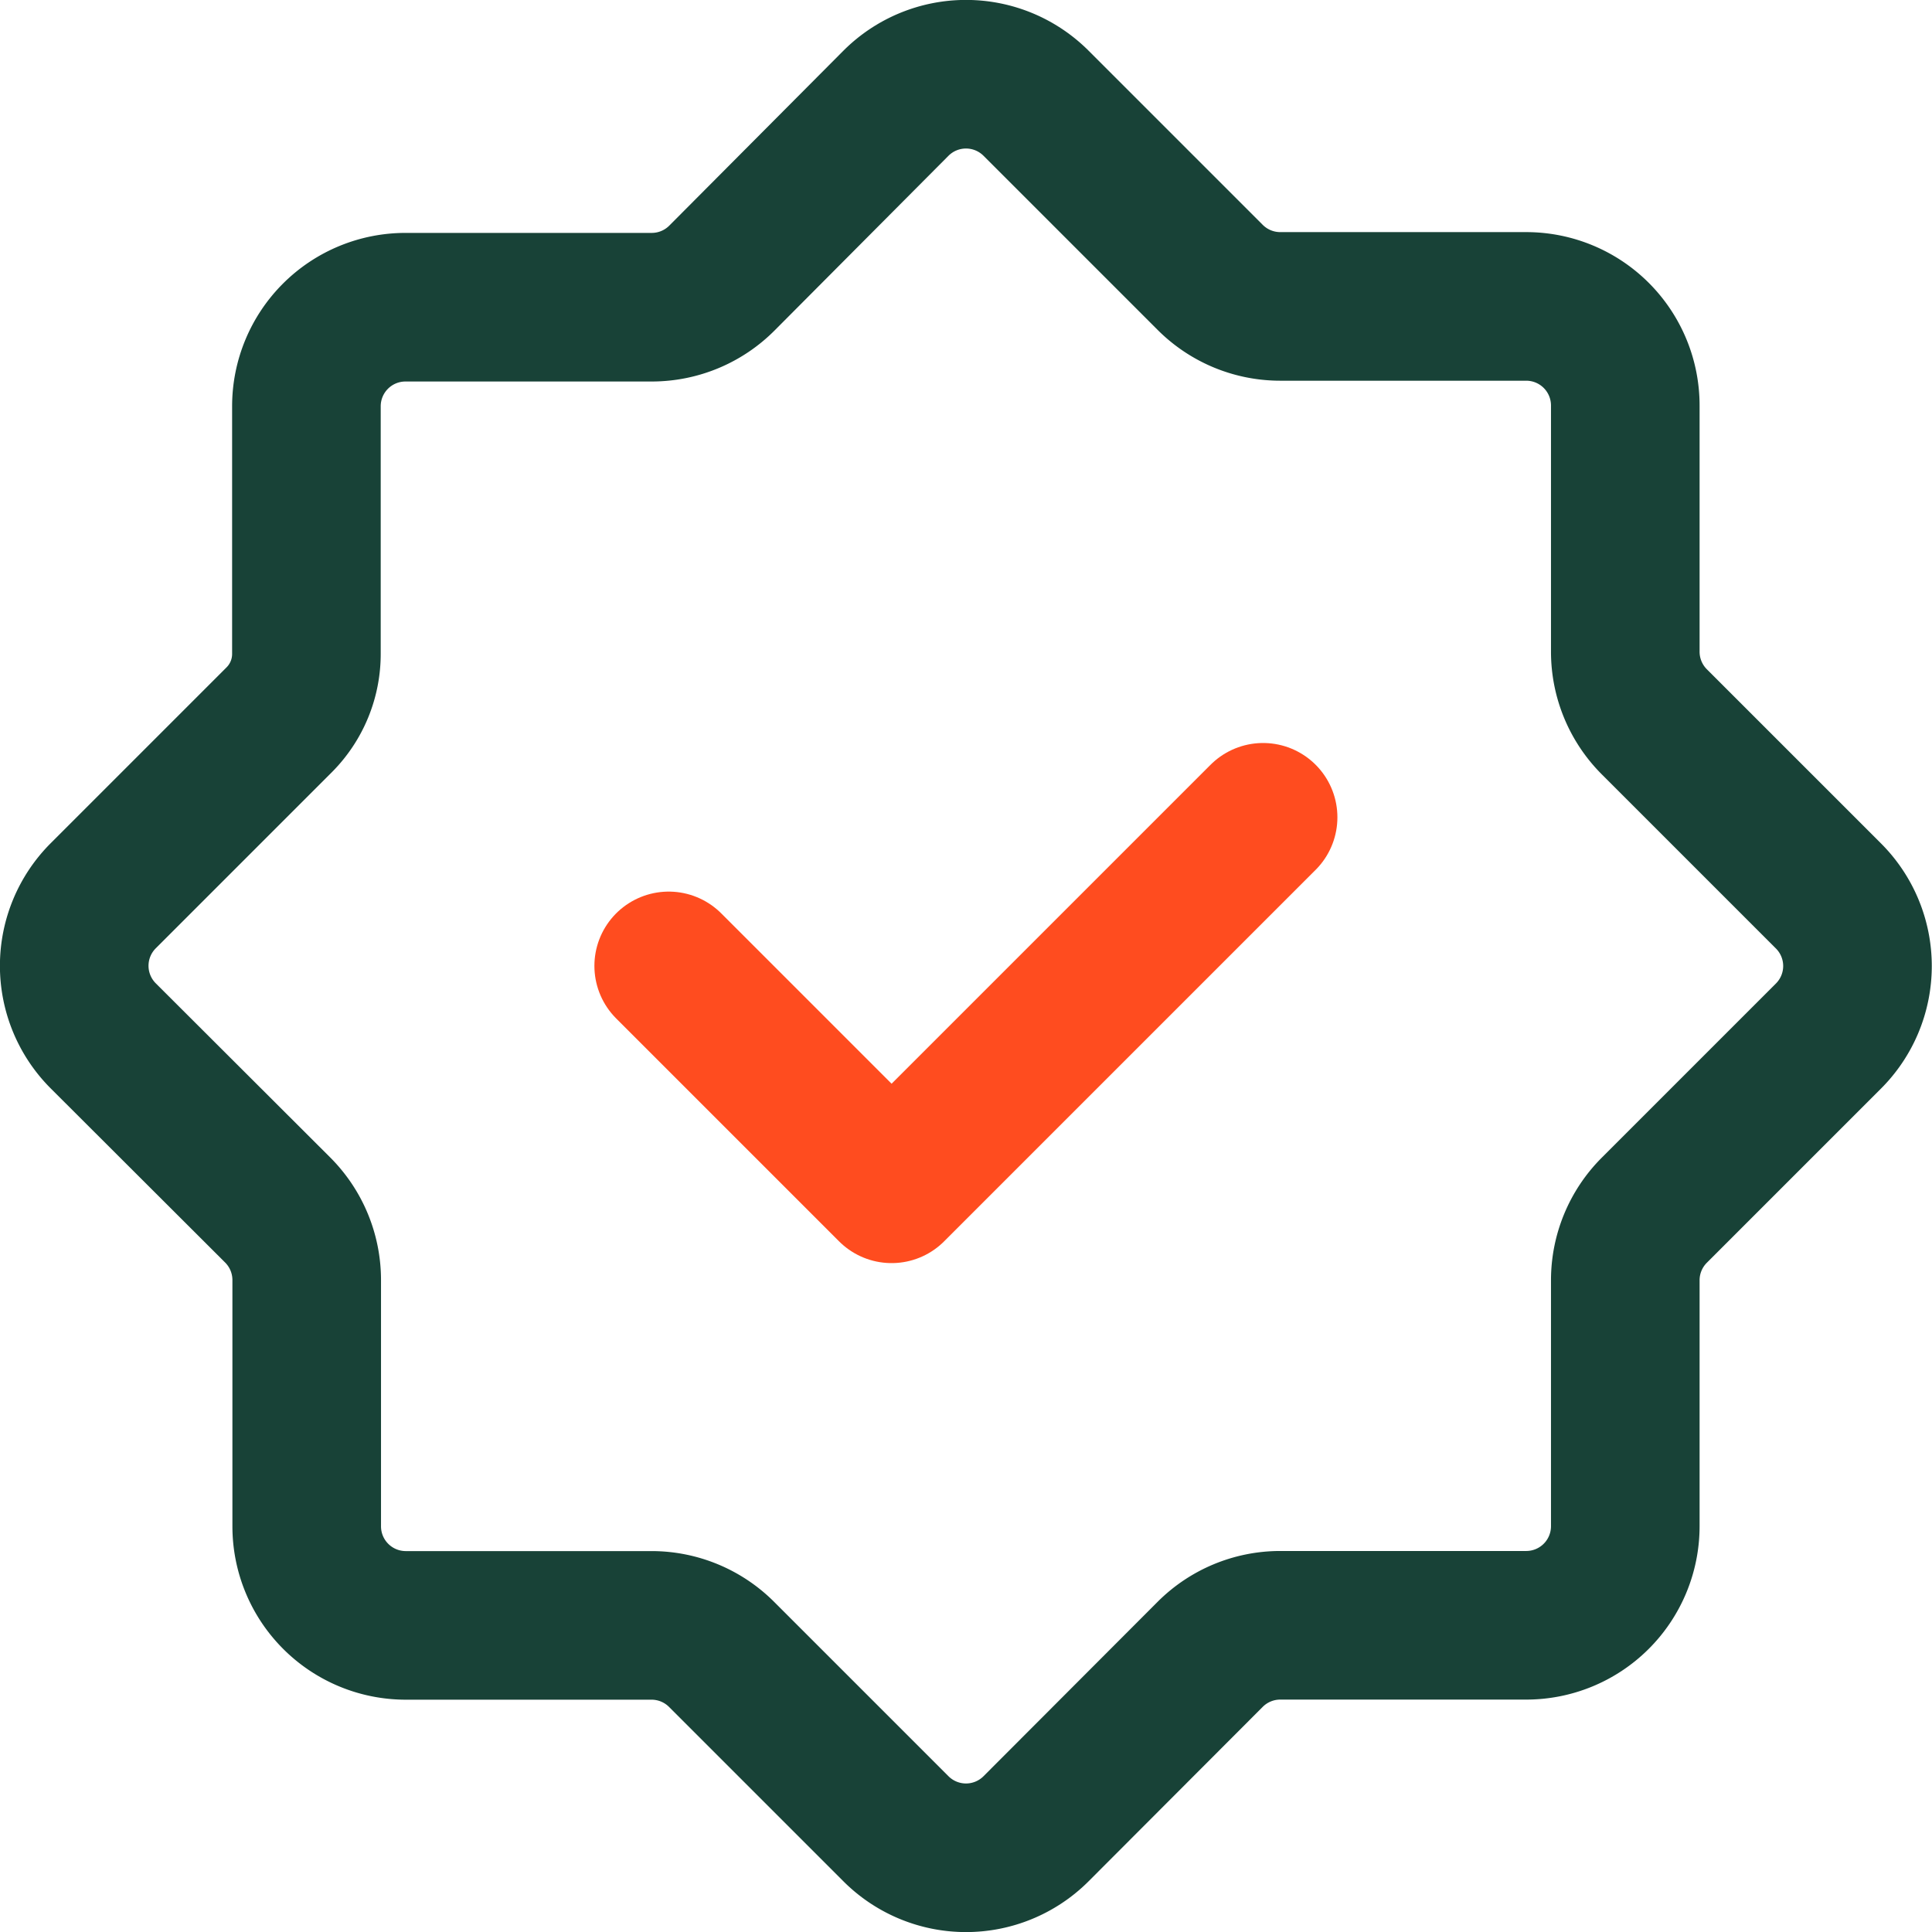
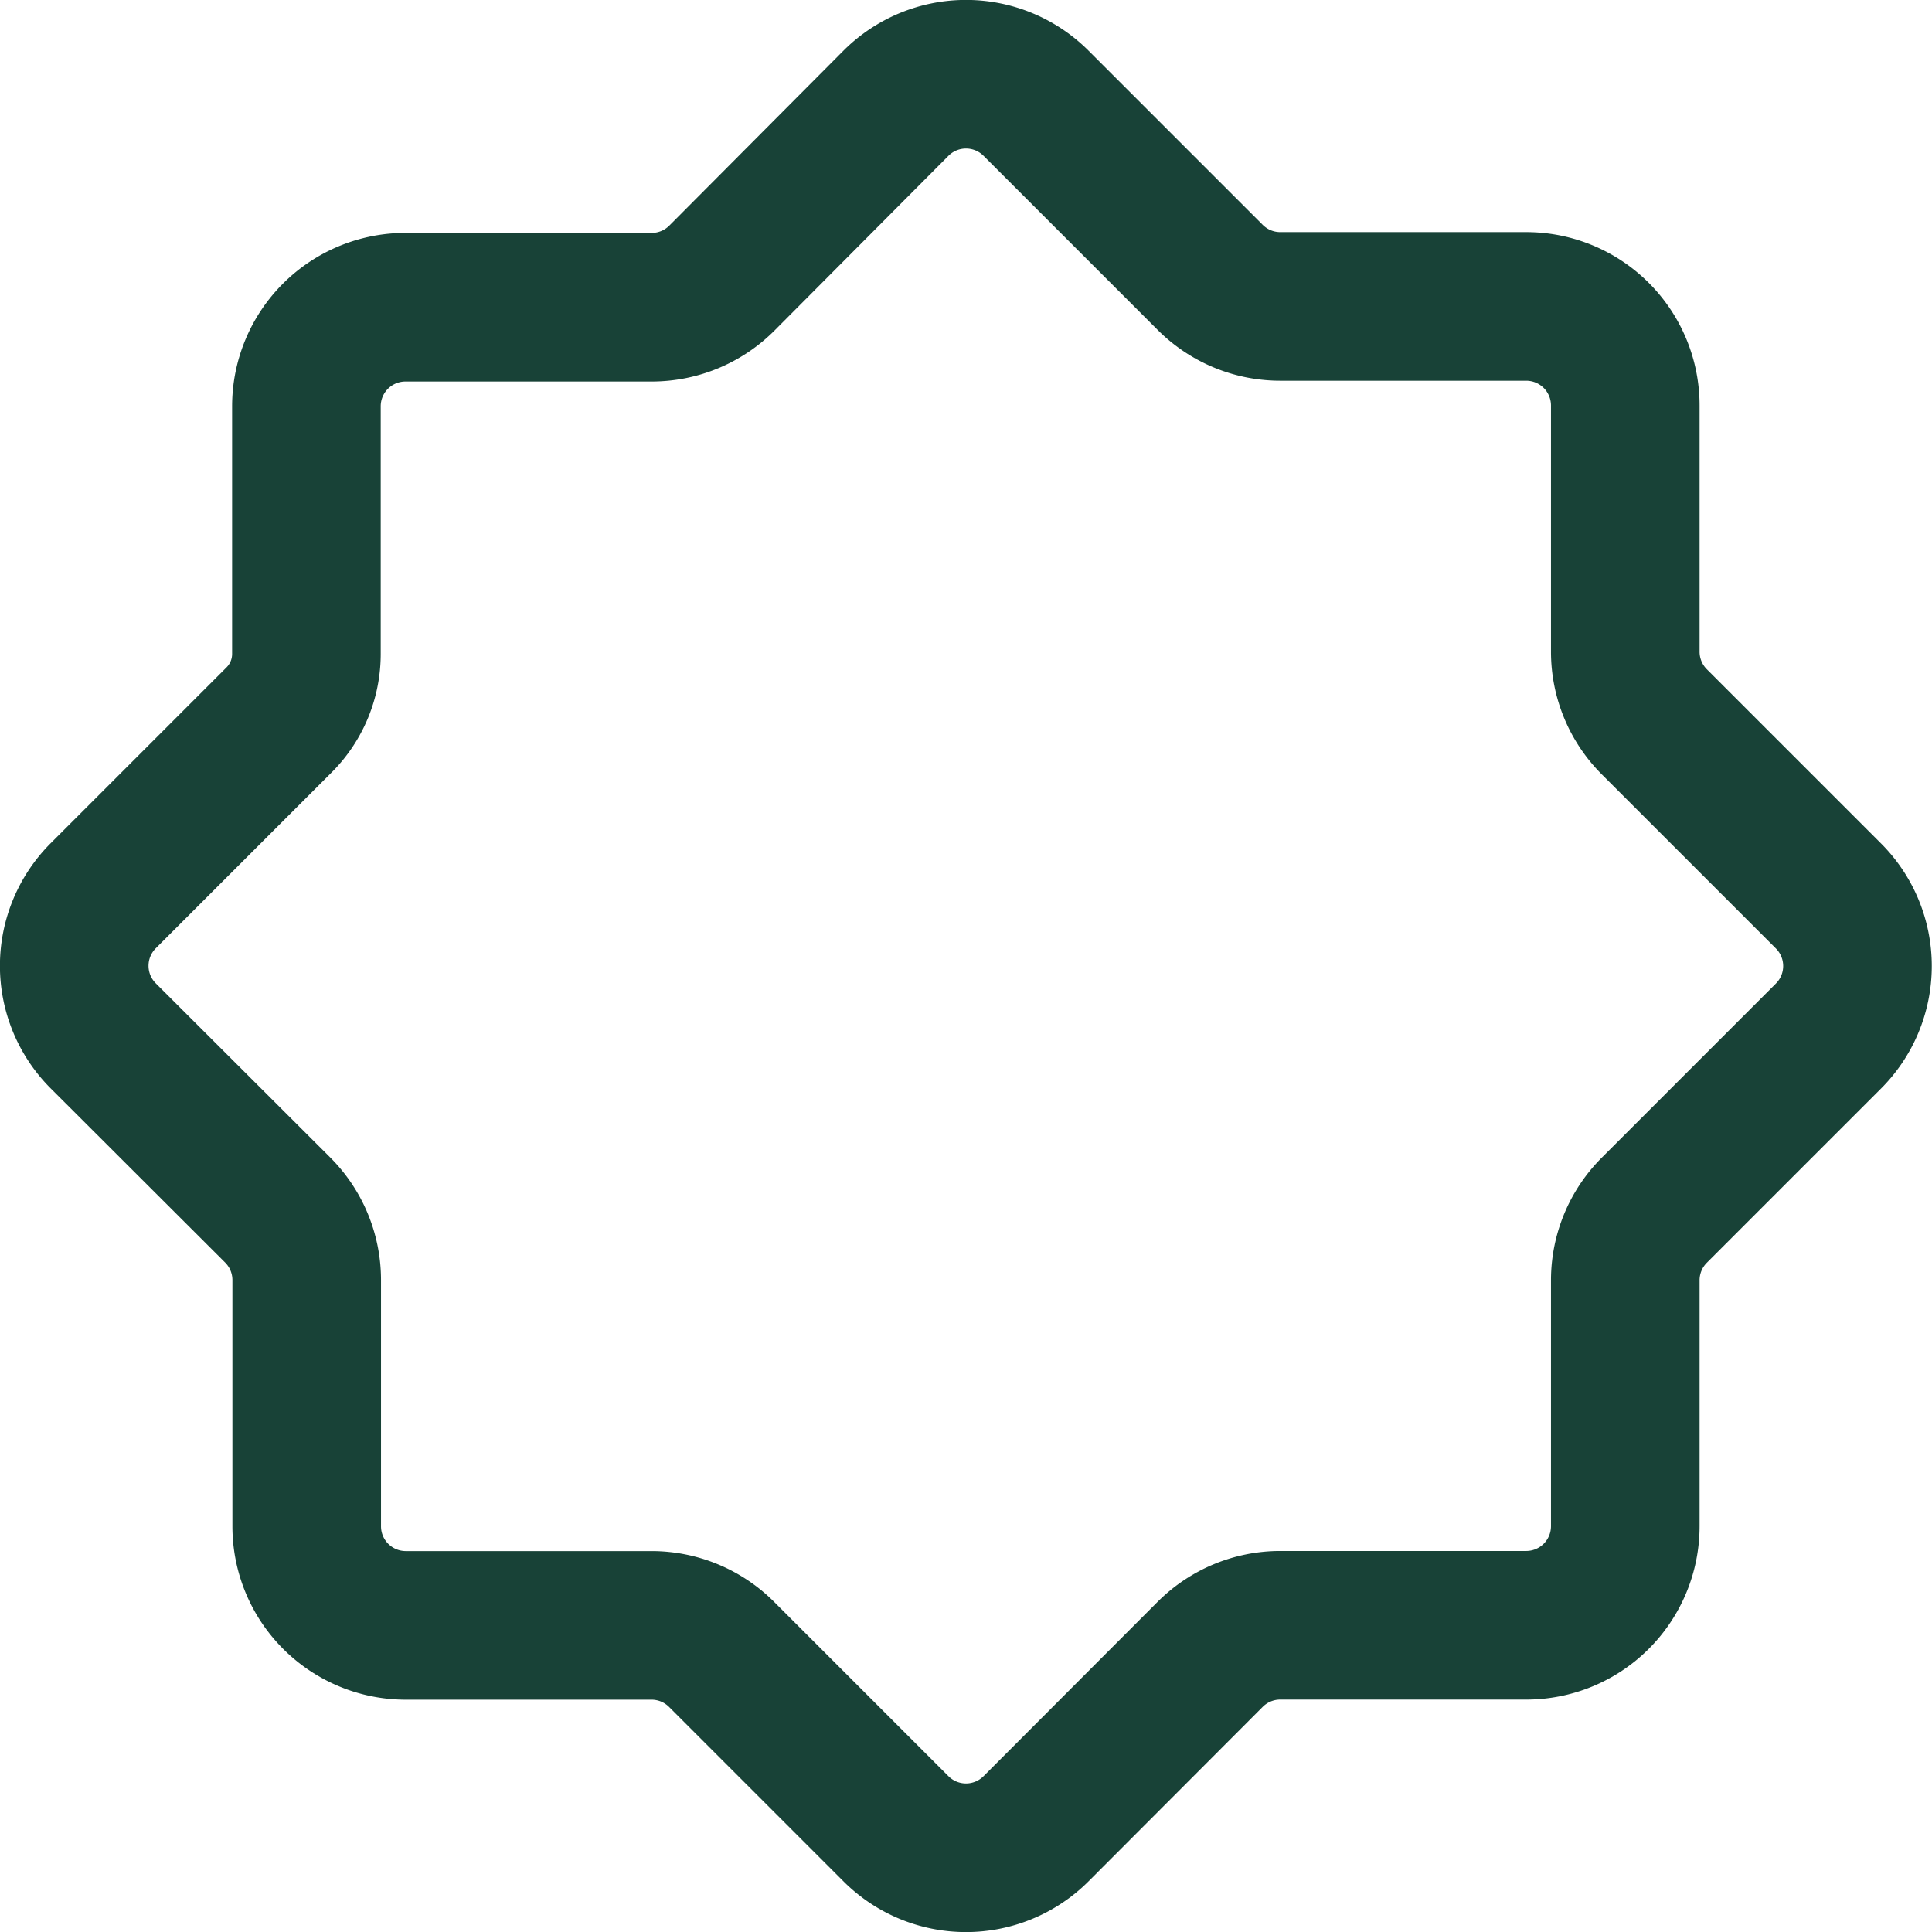
<svg xmlns="http://www.w3.org/2000/svg" width="19.502" height="19.502" viewBox="0 0 19.502 19.502">
  <g transform="translate(0.75 0.75)">
    <path d="M5.827,15.657H3.346a1,1,0,0,1-1-1V12.172a1,1,0,0,0-.294-.709L.294,9.708a1,1,0,0,1,0-1.418L2.067,6.517a.941.941,0,0,0,.276-.666v-2.5a1,1,0,0,1,1-1H5.828a1,1,0,0,0,.709-.294L8.292.294a1,1,0,0,1,1.418,0l1.755,1.755a1,1,0,0,0,.709.294h2.482a1,1,0,0,1,1,1V5.828a1,1,0,0,0,.294.709l1.755,1.755a1,1,0,0,1,0,1.418l-1.755,1.755a1,1,0,0,0-.294.709v2.482a1,1,0,0,1-1,1H12.174a1,1,0,0,0-.709.294L9.71,17.708a1,1,0,0,1-1.418,0L6.537,15.953A1,1,0,0,0,5.827,15.657Z" fill="none" stroke="#184237" stroke-linecap="round" stroke-linejoin="round" stroke-miterlimit="10" stroke-width="1.5" />
-     <path d="M6,0,2.25,3.75,0,1.5" transform="translate(6 7.5)" fill="none" stroke="#ff4c1f" stroke-linecap="round" stroke-linejoin="round" stroke-miterlimit="10" stroke-width="1.5" />
  </g>
</svg>